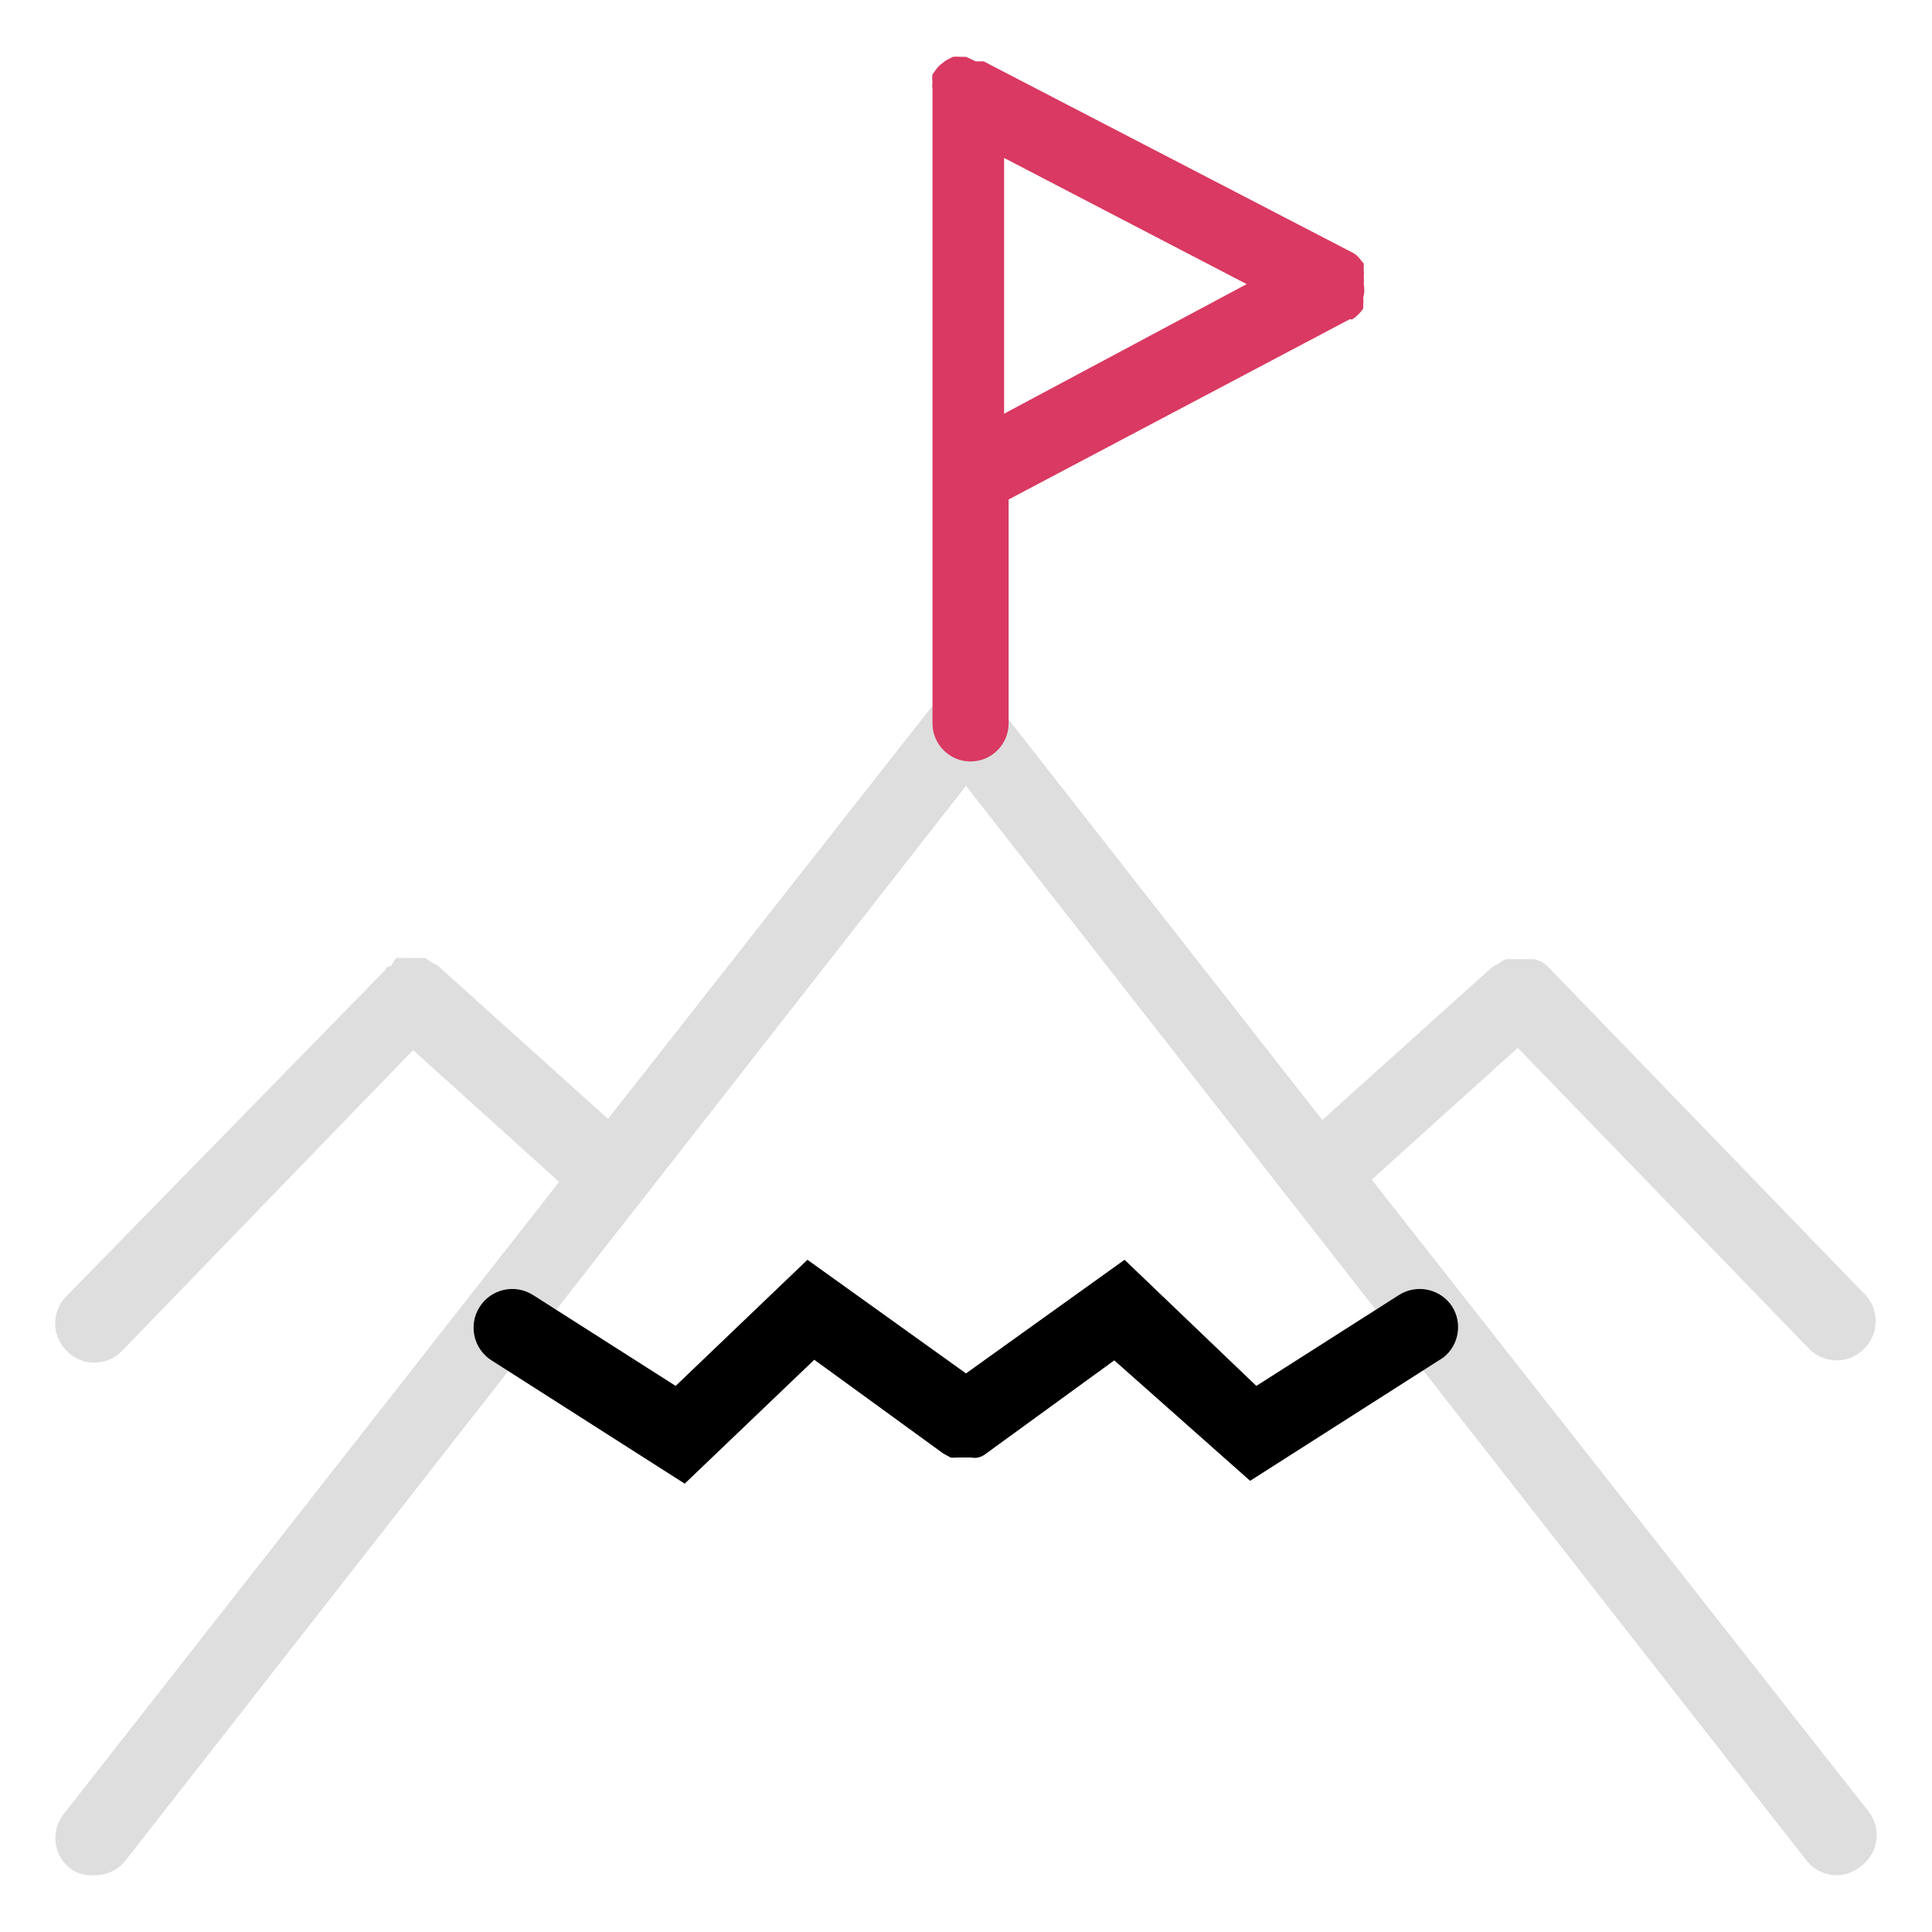
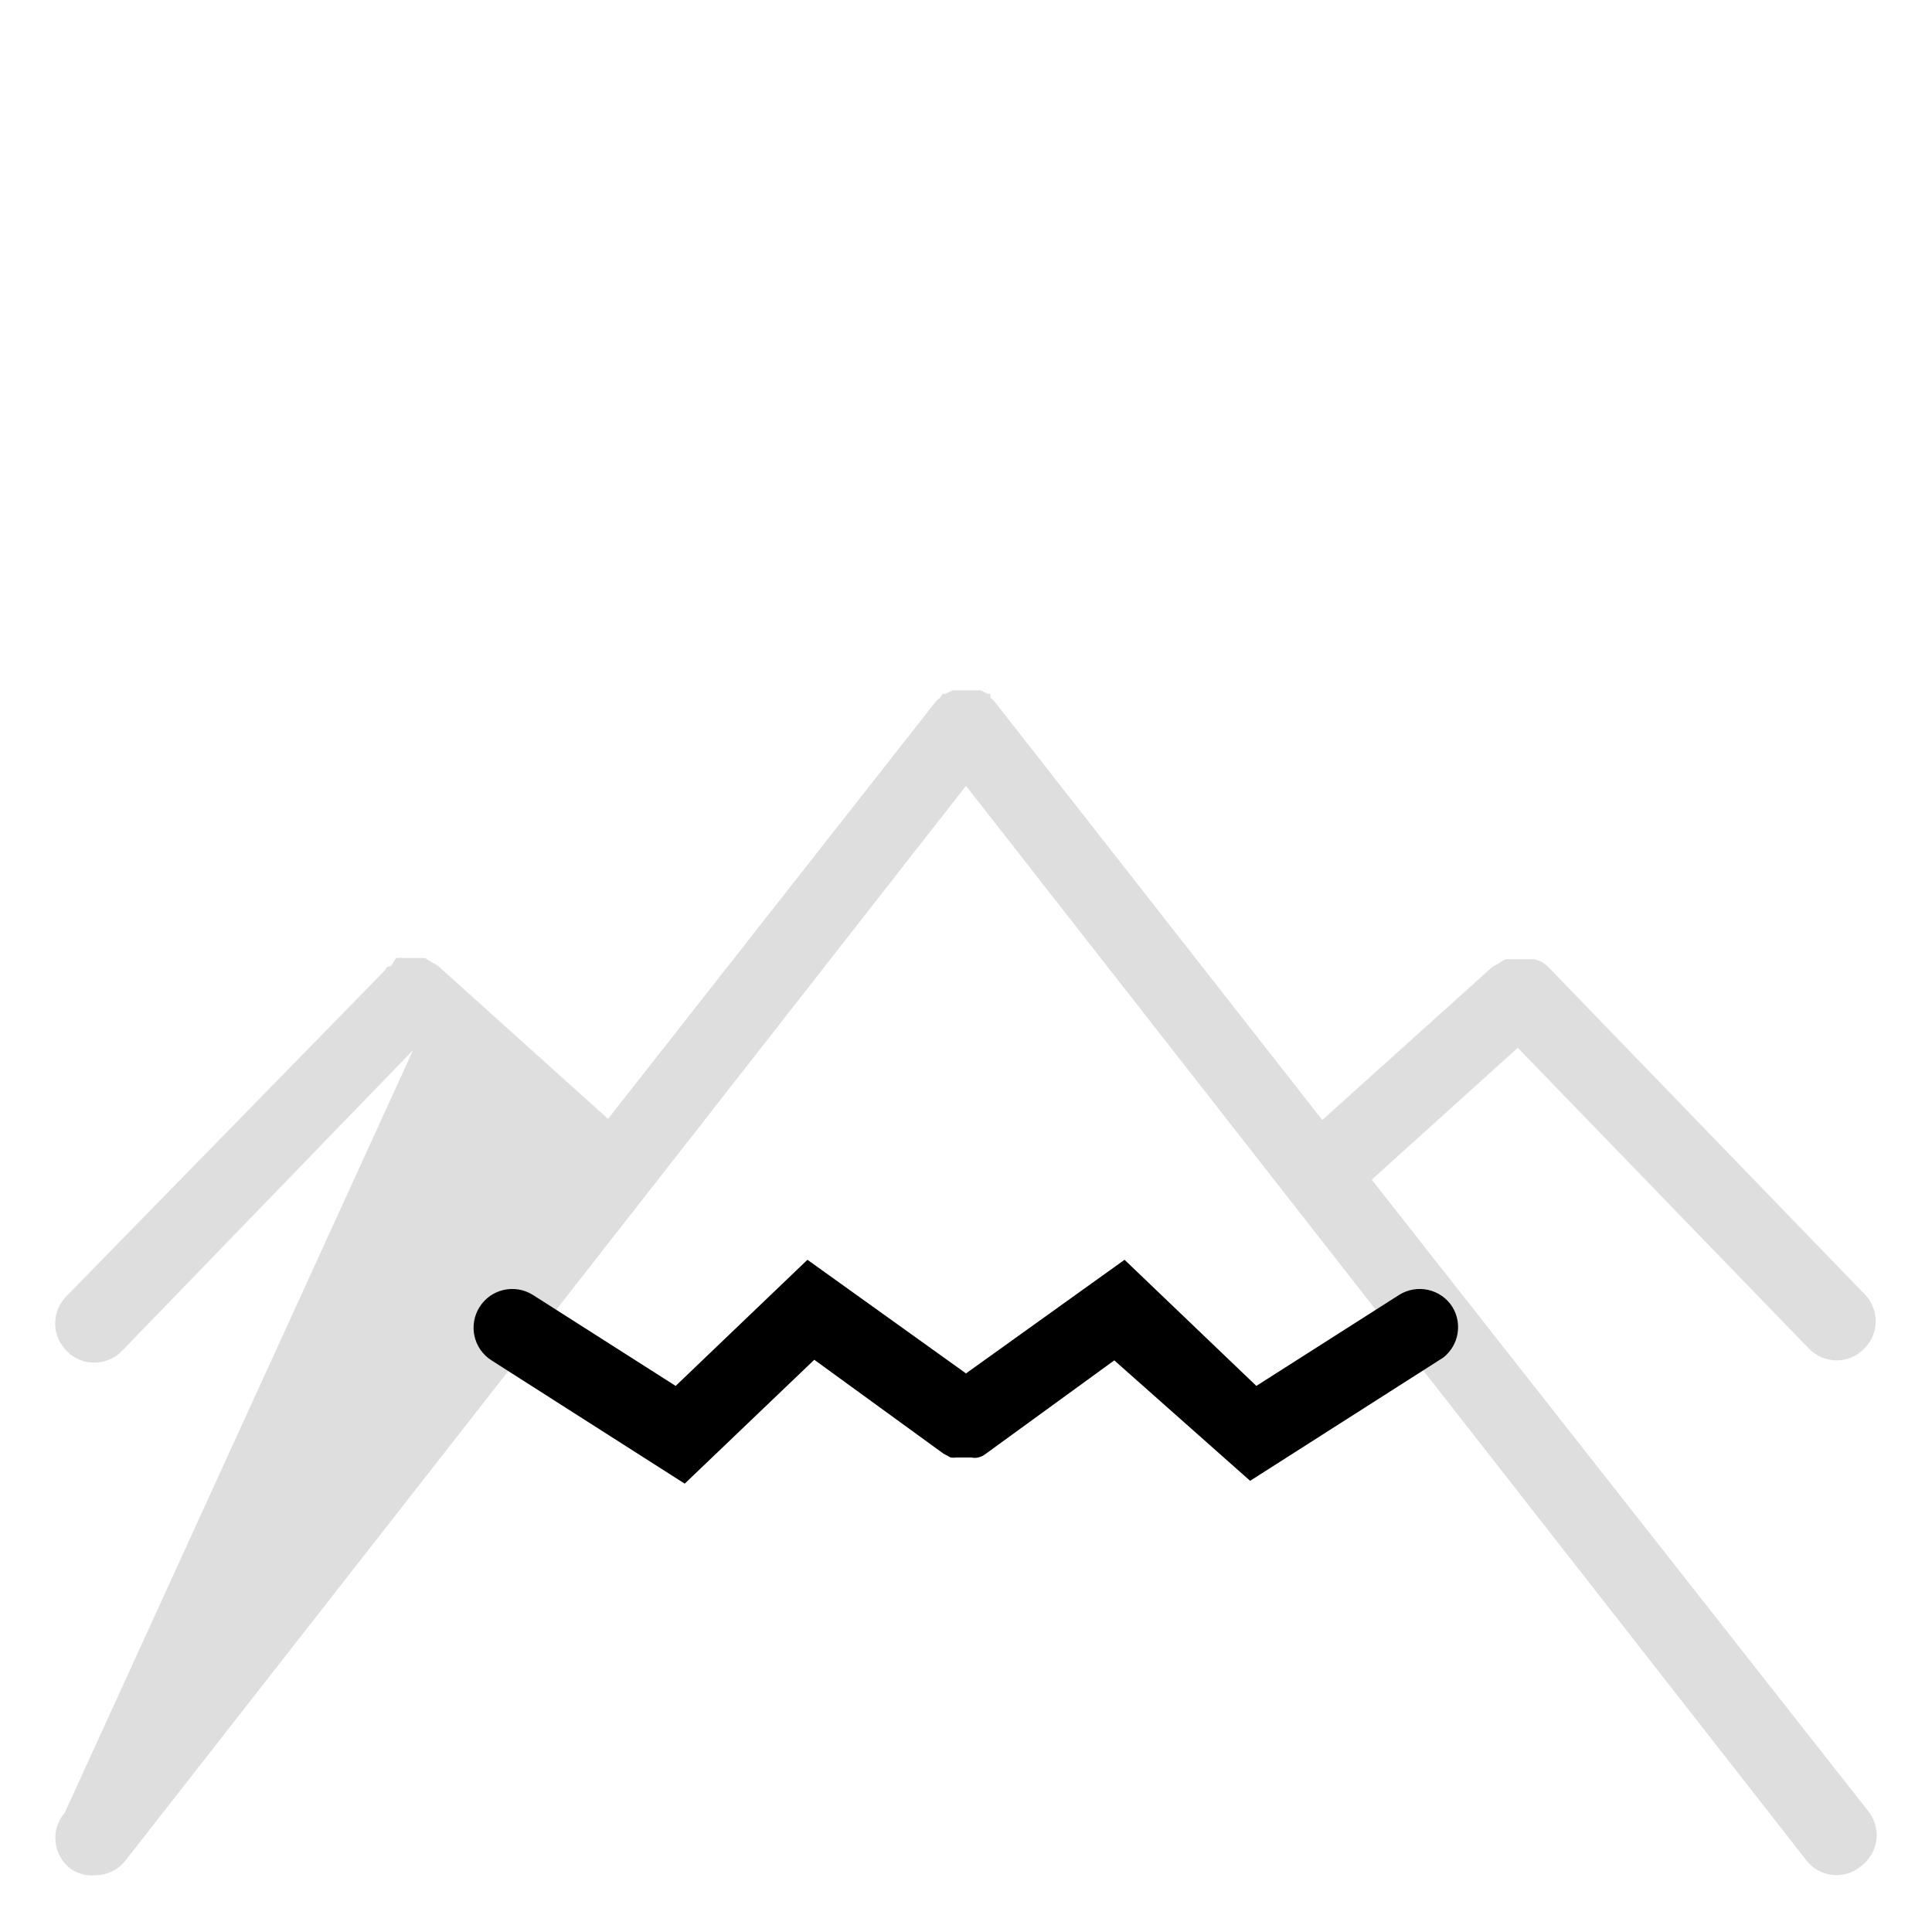
<svg xmlns="http://www.w3.org/2000/svg" width="32" height="32" version="1.1" viewBox="0 0 32 32">
  <g id="micro-icon-aboutus" transform="translate(134, 813)">
    <g id="Page-1" fill="none" fill-rule="evenodd" stroke="none" stroke-width="1">
      <g id="Icons" fill-rule="nonzero" transform="translate(-134, -813)">
-         <path id="Path" fill="#DEDEDE" d="M22.72,19.539 L25.139,17.355 L29.958,22.334 C30.078,22.46 30.245,22.531 30.419,22.532 C30.584,22.533 30.743,22.469 30.861,22.353 C30.993,22.232 31.067,22.061 31.067,21.882 C31.067,21.704 30.993,21.533 30.861,21.412 L25.628,16 C25.596,15.972 25.561,15.947 25.525,15.925 L25.412,15.887 L25.28,15.887 L25.176,15.887 L25.035,15.887 L24.941,15.887 C24.897,15.907 24.856,15.932 24.819,15.962 L24.725,16.009 L21.901,18.551 L16.461,11.605 C16.461,11.605 16.461,11.605 16.405,11.558 L16.405,11.492 L16.358,11.492 L16.245,11.435 L16.132,11.435 L15.887,11.435 L15.774,11.435 L15.661,11.492 L15.614,11.492 L15.567,11.558 C15.567,11.558 15.567,11.558 15.511,11.605 L10.071,18.532 L7.247,15.991 L7.144,15.934 L7.04,15.868 L6.918,15.868 L6.795,15.868 L6.682,15.868 C6.642,15.863 6.601,15.863 6.56,15.868 L6.475,16 C6.475,16 6.4,16 6.381,16.066 L1.12,21.449 C0.989,21.571 0.914,21.741 0.914,21.92 C0.914,22.099 0.989,22.269 1.12,22.391 C1.238,22.507 1.397,22.571 1.562,22.569 C1.737,22.569 1.903,22.498 2.024,22.372 L6.842,17.393 L9.261,19.576 L1.073,30.024 C0.955,30.16 0.899,30.34 0.921,30.519 C0.942,30.698 1.039,30.86 1.186,30.965 C1.303,31.04 1.443,31.073 1.581,31.059 C1.776,31.059 1.961,30.968 2.08,30.814 L16,13.016 L29.92,30.814 C30.039,30.968 30.224,31.059 30.419,31.059 C30.563,31.059 30.703,31.009 30.814,30.918 C30.961,30.813 31.058,30.651 31.079,30.472 C31.101,30.293 31.045,30.113 30.927,29.976 L22.72,19.539 Z" />
+         <path id="Path" fill="#DEDEDE" d="M22.72,19.539 L25.139,17.355 L29.958,22.334 C30.078,22.46 30.245,22.531 30.419,22.532 C30.584,22.533 30.743,22.469 30.861,22.353 C30.993,22.232 31.067,22.061 31.067,21.882 C31.067,21.704 30.993,21.533 30.861,21.412 L25.628,16 C25.596,15.972 25.561,15.947 25.525,15.925 L25.412,15.887 L25.28,15.887 L25.176,15.887 L25.035,15.887 L24.941,15.887 C24.897,15.907 24.856,15.932 24.819,15.962 L24.725,16.009 L21.901,18.551 L16.461,11.605 C16.461,11.605 16.461,11.605 16.405,11.558 L16.405,11.492 L16.358,11.492 L16.245,11.435 L16.132,11.435 L15.887,11.435 L15.774,11.435 L15.661,11.492 L15.614,11.492 L15.567,11.558 C15.567,11.558 15.567,11.558 15.511,11.605 L10.071,18.532 L7.247,15.991 L7.144,15.934 L7.04,15.868 L6.918,15.868 L6.795,15.868 L6.682,15.868 C6.642,15.863 6.601,15.863 6.56,15.868 L6.475,16 C6.475,16 6.4,16 6.381,16.066 L1.12,21.449 C0.989,21.571 0.914,21.741 0.914,21.92 C0.914,22.099 0.989,22.269 1.12,22.391 C1.238,22.507 1.397,22.571 1.562,22.569 C1.737,22.569 1.903,22.498 2.024,22.372 L6.842,17.393 L1.073,30.024 C0.955,30.16 0.899,30.34 0.921,30.519 C0.942,30.698 1.039,30.86 1.186,30.965 C1.303,31.04 1.443,31.073 1.581,31.059 C1.776,31.059 1.961,30.968 2.08,30.814 L16,13.016 L29.92,30.814 C30.039,30.968 30.224,31.059 30.419,31.059 C30.563,31.059 30.703,31.009 30.814,30.918 C30.961,30.813 31.058,30.651 31.079,30.472 C31.101,30.293 31.045,30.113 30.927,29.976 L22.72,19.539 Z" />
        <path id="Path" fill="#000000" d="M24.056,21.647 C23.966,21.503 23.821,21.402 23.655,21.365 C23.489,21.328 23.315,21.358 23.172,21.449 L20.809,22.955 L18.626,20.866 L16,22.748 L13.374,20.866 L11.191,22.955 L8.828,21.449 C8.529,21.26 8.133,21.348 7.944,21.647 C7.754,21.946 7.842,22.342 8.141,22.532 L11.341,24.574 L13.487,22.522 L15.624,24.075 L15.624,24.075 L15.746,24.141 C15.78,24.145 15.815,24.145 15.849,24.141 L16.094,24.141 C16.128,24.149 16.164,24.149 16.198,24.141 C16.242,24.132 16.284,24.113 16.32,24.085 L16.32,24.085 L18.456,22.532 L20.706,24.527 L23.906,22.485 C24.161,22.284 24.226,21.924 24.056,21.647 Z" />
-         <path id="Shape" fill="url(#paint2)" d="M22.588,4.706 C22.592,4.665 22.592,4.624 22.588,4.584 C22.593,4.546 22.593,4.508 22.588,4.471 C22.588,4.471 22.588,4.471 22.588,4.414 L22.588,4.367 L22.504,4.264 C22.477,4.233 22.445,4.208 22.409,4.188 L22.409,4.188 L16.292,1.016 L16.292,1.016 L16.16,1.016 L16,0.941 L16,0.941 L15.906,0.941 C15.865,0.937 15.824,0.937 15.784,0.941 L15.671,0.998 L15.586,1.064 C15.55,1.093 15.518,1.128 15.492,1.167 C15.492,1.167 15.492,1.167 15.445,1.233 C15.439,1.274 15.439,1.315 15.445,1.355 C15.439,1.396 15.439,1.437 15.445,1.478 C15.445,1.478 15.445,1.478 15.445,1.478 L15.445,11.981 C15.445,12.329 15.727,12.612 16.075,12.612 C16.424,12.612 16.706,12.329 16.706,11.981 L16.706,8.273 L22.353,5.289 L22.353,5.289 L22.4,5.289 C22.471,5.242 22.532,5.181 22.579,5.111 L22.579,5.111 C22.579,5.111 22.579,5.111 22.579,5.054 C22.584,5.014 22.584,4.972 22.579,4.932 C22.6,4.858 22.603,4.781 22.588,4.706 Z M16.631,2.616 L20.649,4.706 L16.631,6.852 L16.631,2.616 Z" />
      </g>
    </g>
  </g>
  <defs>
    <linearGradient id="paint2" gradientUnits="userSpaceOnUse">
      <stop stop-color="rgb(123,60,168)" />
      <stop offset="0" stop-color="rgb(217,57,98)" />
    </linearGradient>
  </defs>
</svg>